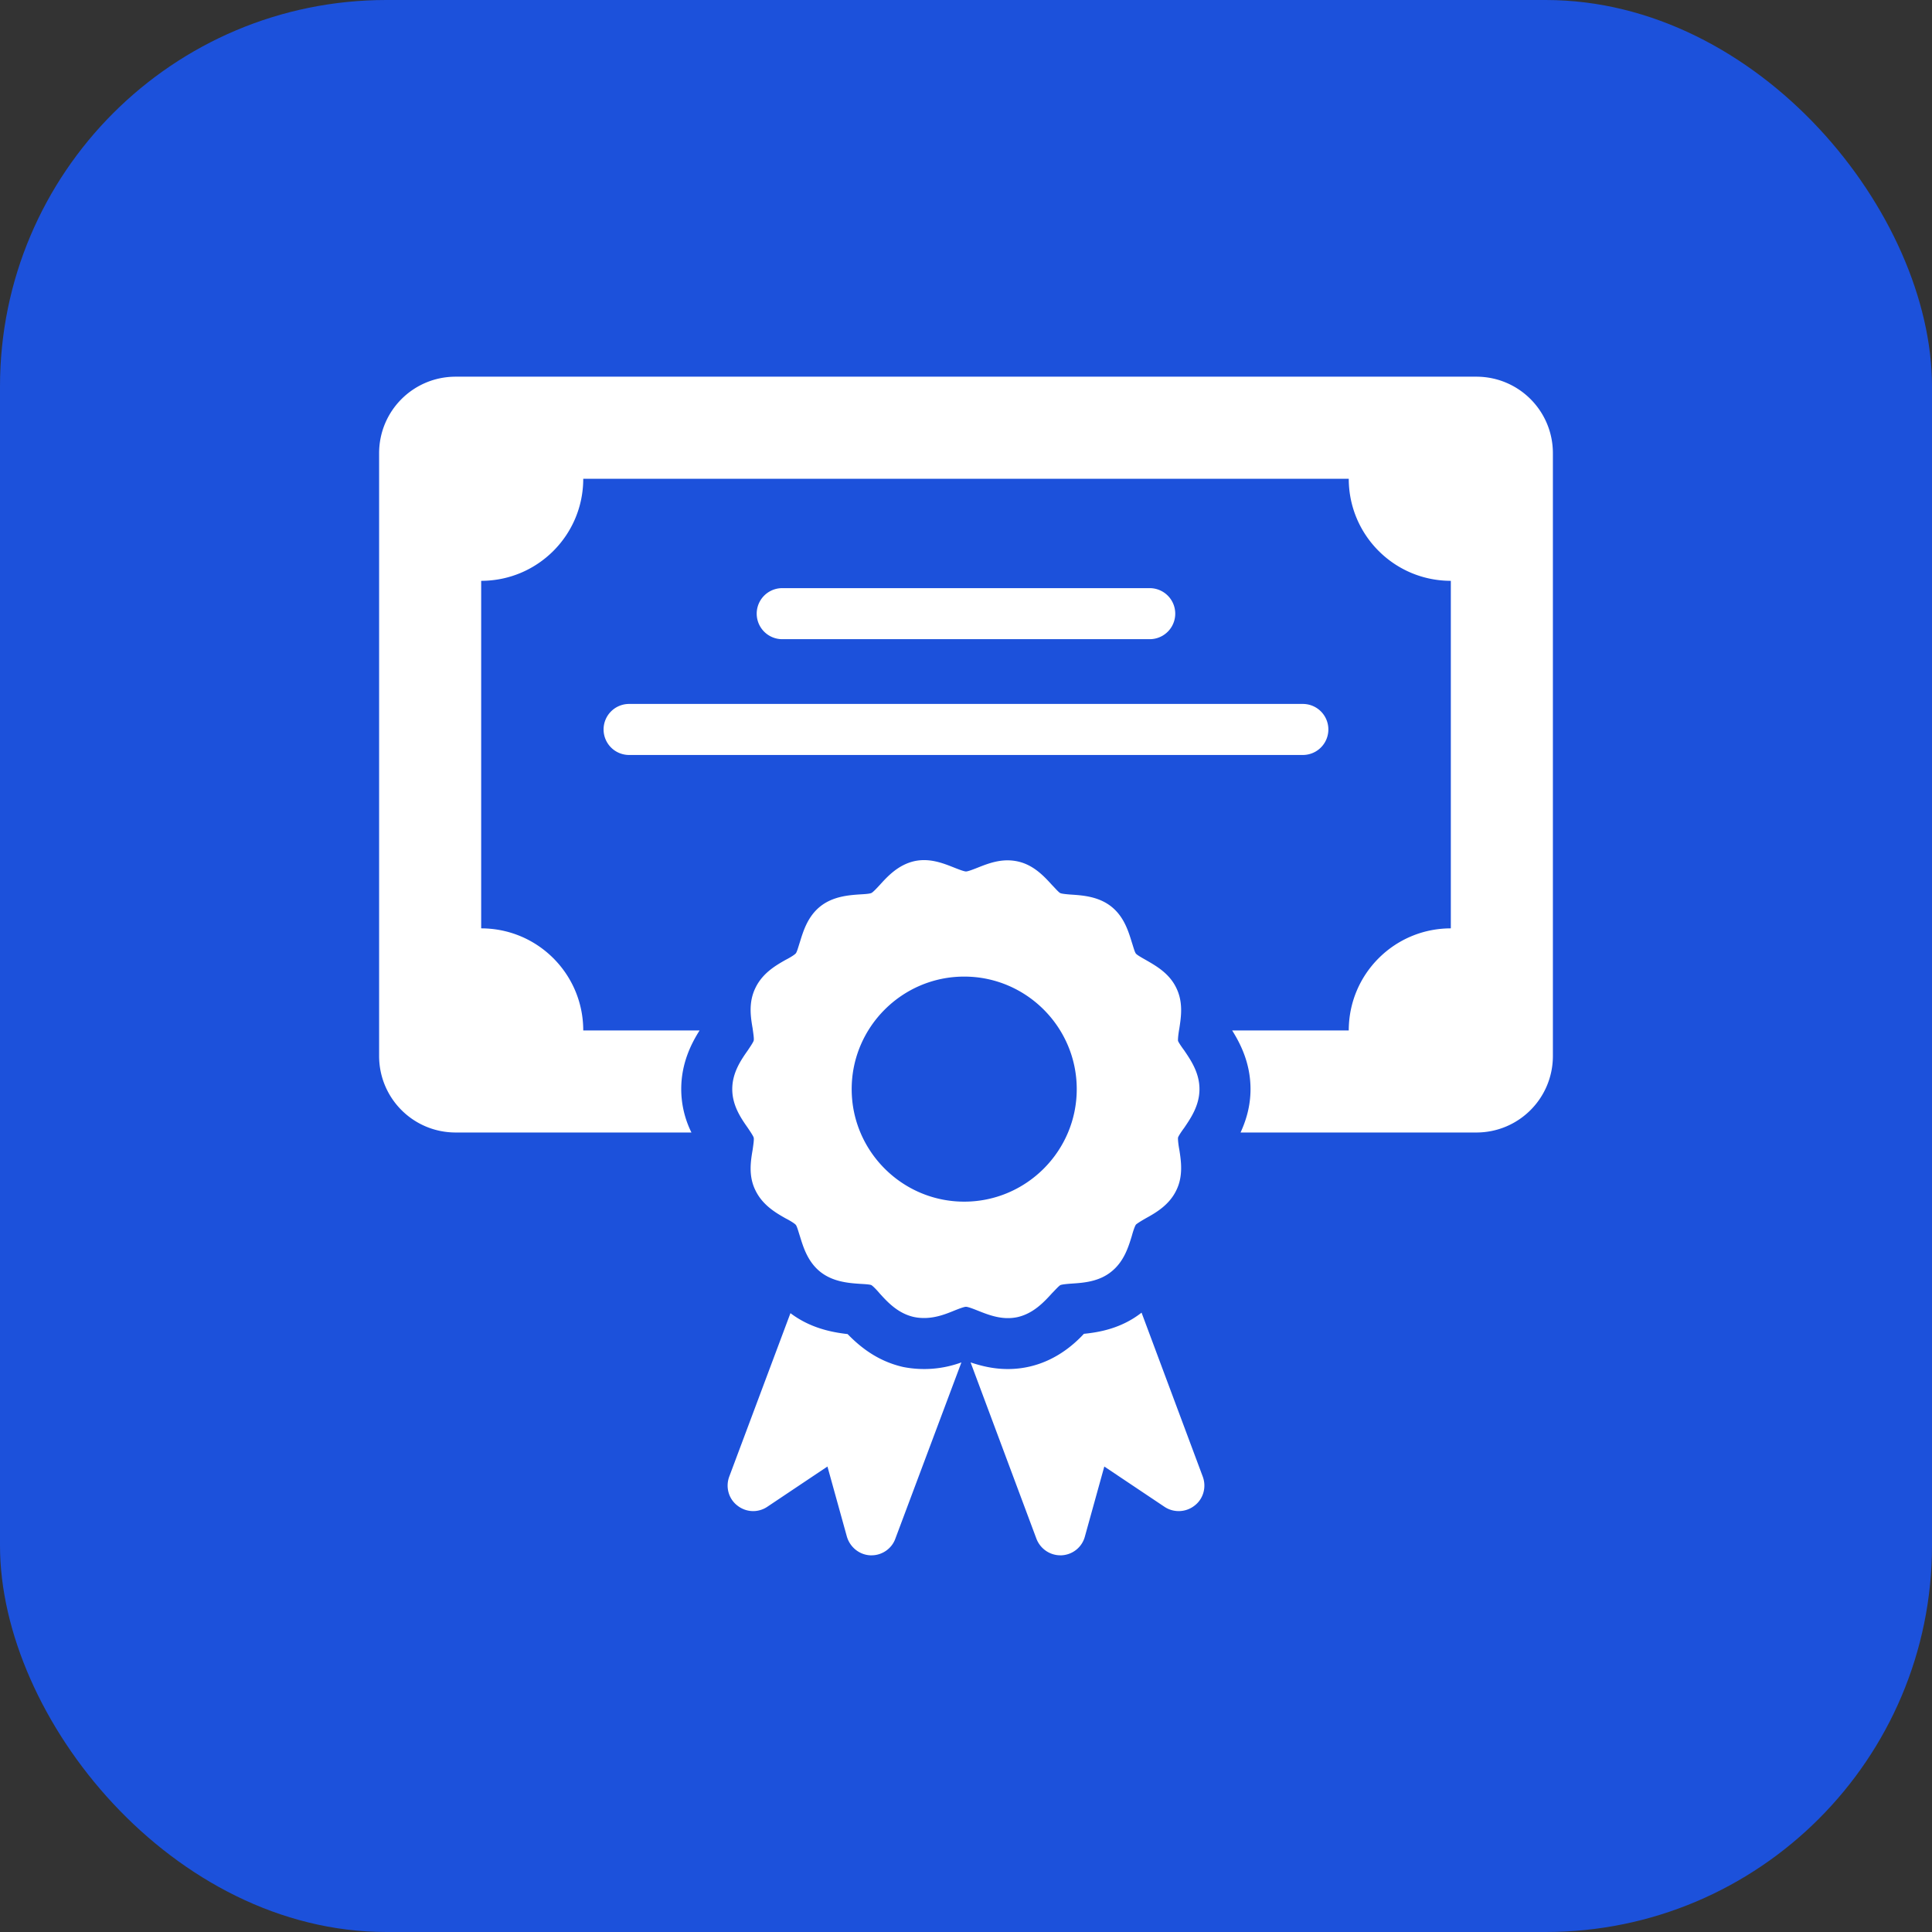
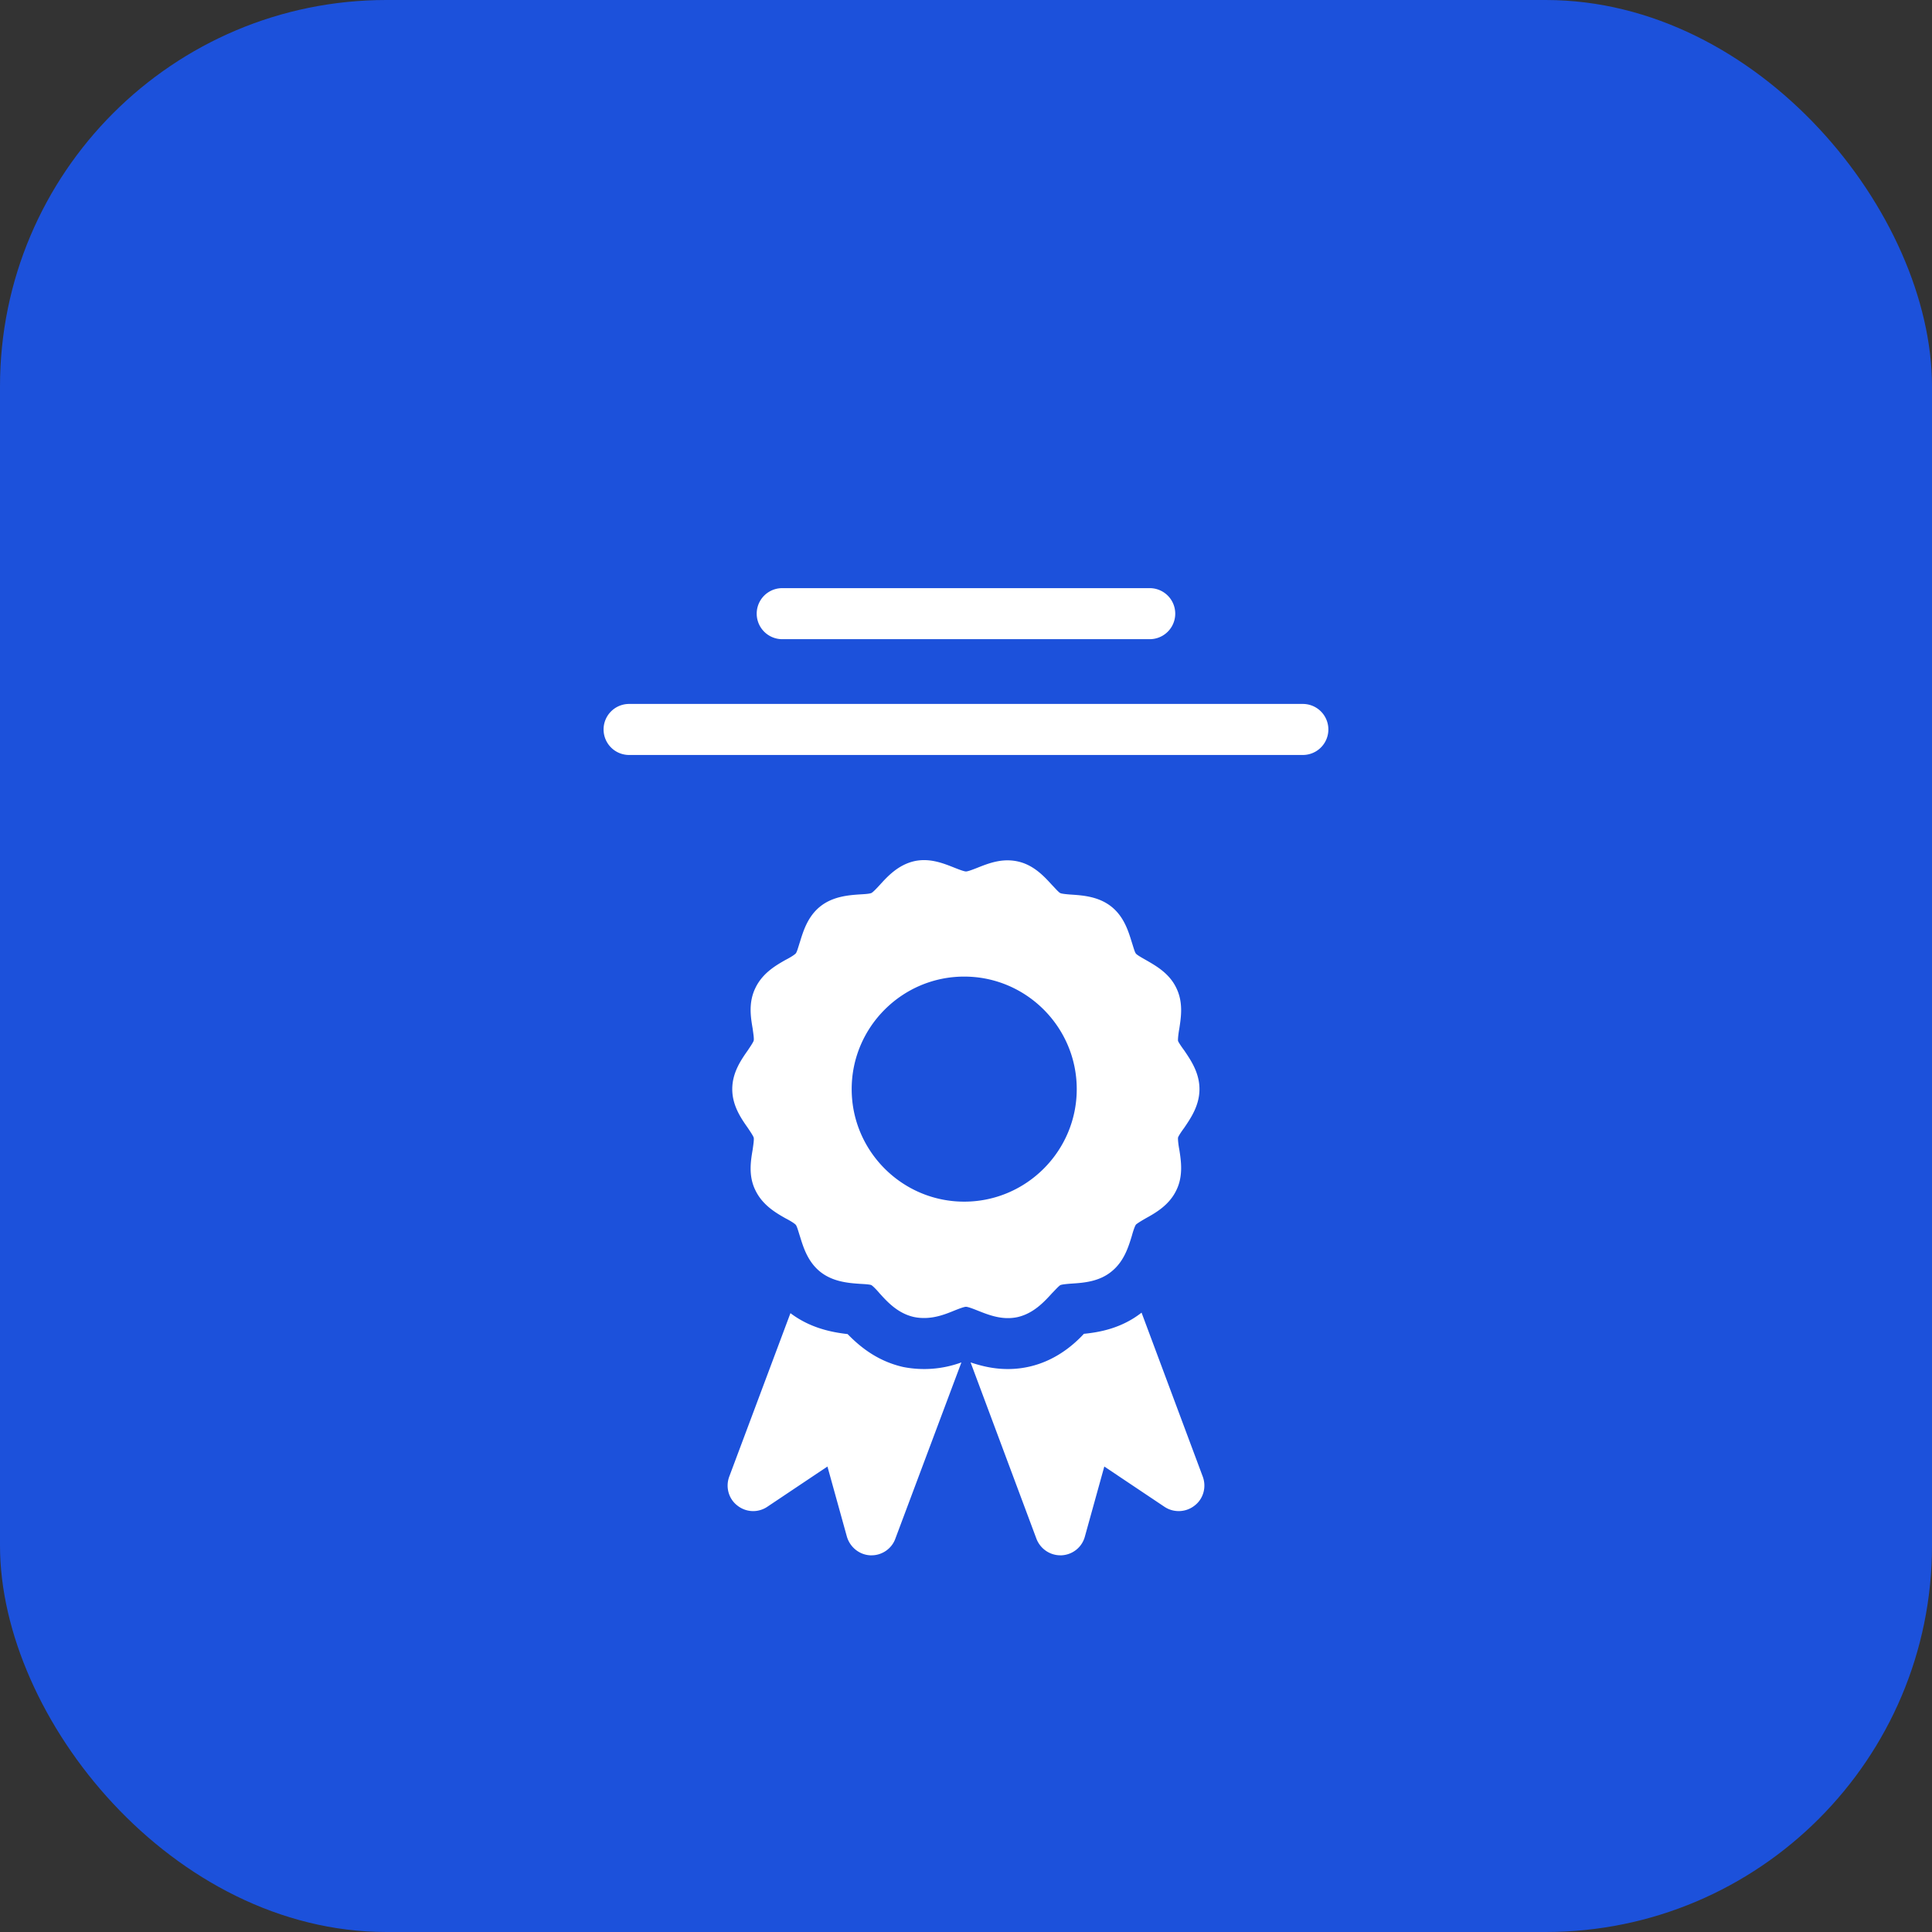
<svg xmlns="http://www.w3.org/2000/svg" version="1.1" width="512" height="512" x="0" y="0" viewBox="0 0 53 53" style="enable-background:new 0 0 512 512" xml:space="preserve" class="">
  <rect x="0" y="0" width="53" height="53" fill="#333333" stroke="none" />
  <rect width="53" height="53" rx="10.6" ry="10.6" fill="#1c51db" shape="rounded" />
  <g transform="matrix(0.7,0,0,0.7,7.95,7.95)">
-     <path d="M49.5 6.405c0-1.66-1.34-3-3-3h-40c-1.66 0-3 1.34-3 3v23.62c0 1.66 1.34 3 3 3h9.24a3.84 3.84 0 0 1-.4-1.7c0-1.01.39-1.78.72-2.3H11.5c0-2.21-1.79-4-4-4v-13.62c2.21 0 4-1.79 4-4h30c0 2.21 1.79 4 4 4v13.62c-2.21 0-4 1.79-4 4h-4.57c.32.51.72 1.28.72 2.3 0 .68-.18 1.24-.39 1.7h9.24c1.66 0 3-1.34 3-3z" fill="#ffffff" opacity="1" data-original="#000000" class="" />
    <path d="M18.25 35.295c.28.58.8.88 1.19 1.1.14.07.34.19.39.25.05.06.11.29.16.44.13.42.3 1 .8 1.4.49.39 1.1.44 1.54.47.16.01.39.02.46.05.07.04.23.21.33.33.3.33.71.78 1.34.92.14.03.27.04.4.04.45 0 .84-.15 1.18-.29.15-.06.38-.15.46-.15s.31.09.46.15c.43.17.97.39 1.58.25.62-.15 1.03-.6 1.33-.93.11-.11.26-.28.33-.32.07-.03.31-.05.46-.06.44-.03 1.05-.07 1.54-.47.5-.4.67-.98.8-1.4.04-.15.11-.37.16-.44.05-.05.25-.17.39-.25.38-.21.91-.51 1.19-1.09.28-.56.19-1.16.12-1.6-.03-.15-.06-.39-.05-.47.02-.07.15-.26.24-.38.25-.37.6-.87.6-1.52s-.35-1.15-.6-1.52c-.09-.12-.22-.31-.24-.37-.01-.08.02-.32.05-.48.07-.46.16-1.03-.12-1.6-.28-.58-.81-.87-1.19-1.09-.14-.08-.34-.19-.39-.25-.05-.06-.11-.29-.16-.44-.13-.42-.3-1-.8-1.4-.49-.39-1.09-.44-1.53-.47-.16-.01-.4-.03-.47-.06-.07-.03-.22-.21-.33-.32-.3-.33-.71-.78-1.33-.92s-1.15.07-1.58.24c-.15.06-.38.15-.46.15s-.31-.09-.46-.15c-.43-.17-.97-.39-1.58-.25-.63.15-1.04.6-1.34.93-.1.11-.26.28-.32.31-.07.04-.31.05-.47.06-.44.03-1.05.08-1.54.47-.5.4-.67.98-.8 1.4-.05.15-.11.38-.16.44s-.25.18-.39.25c-.39.22-.91.52-1.19 1.1-.28.57-.19 1.14-.11 1.6.02.16.06.39.04.47-.02.07-.15.26-.23.38-.26.37-.61.87-.61 1.52s.35 1.15.61 1.52c.08.12.21.31.23.38.02.08-.02.32-.04.47-.08.46-.17 1.04.11 1.6zm8.18-8.38c2.43 0 4.41 1.98 4.41 4.41s-1.98 4.41-4.41 4.41-4.41-1.98-4.41-4.41 1.98-4.41 4.41-4.41zM18.71 47.695l2.36-1.58.76 2.74c.12.42.49.72.92.74h.05c.41 0 .79-.26.93-.65l2.59-6.91a4.24 4.24 0 0 1-2.28.18c-1.06-.24-1.75-.85-2.18-1.29-.61-.07-1.46-.23-2.24-.82l-2.4 6.41c-.15.41-.02.87.32 1.13.34.27.81.29 1.17.05zM31.12 40.915c-.8.863-1.818 1.38-2.98 1.38-.58 0-1.07-.13-1.46-.26l2.58 6.91c.15.39.52.65.94.65h.04c.44-.02.81-.32.92-.74l.76-2.74 2.36 1.58c.36.24.84.22 1.18-.05.34-.26.47-.72.32-1.13l-2.4-6.43c-.79.62-1.66.77-2.26.83zM12.297 17.23a1 1 0 0 0 1 1h26.404a1 1 0 1 0 0-2H13.297a1 1 0 0 0-1 1zM33.7 13.692a1 1 0 1 0 0-2H19.298a1 1 0 1 0 0 2z" fill="#ffffff" opacity="1" data-original="#000000" class="" />
  </g>
</svg>